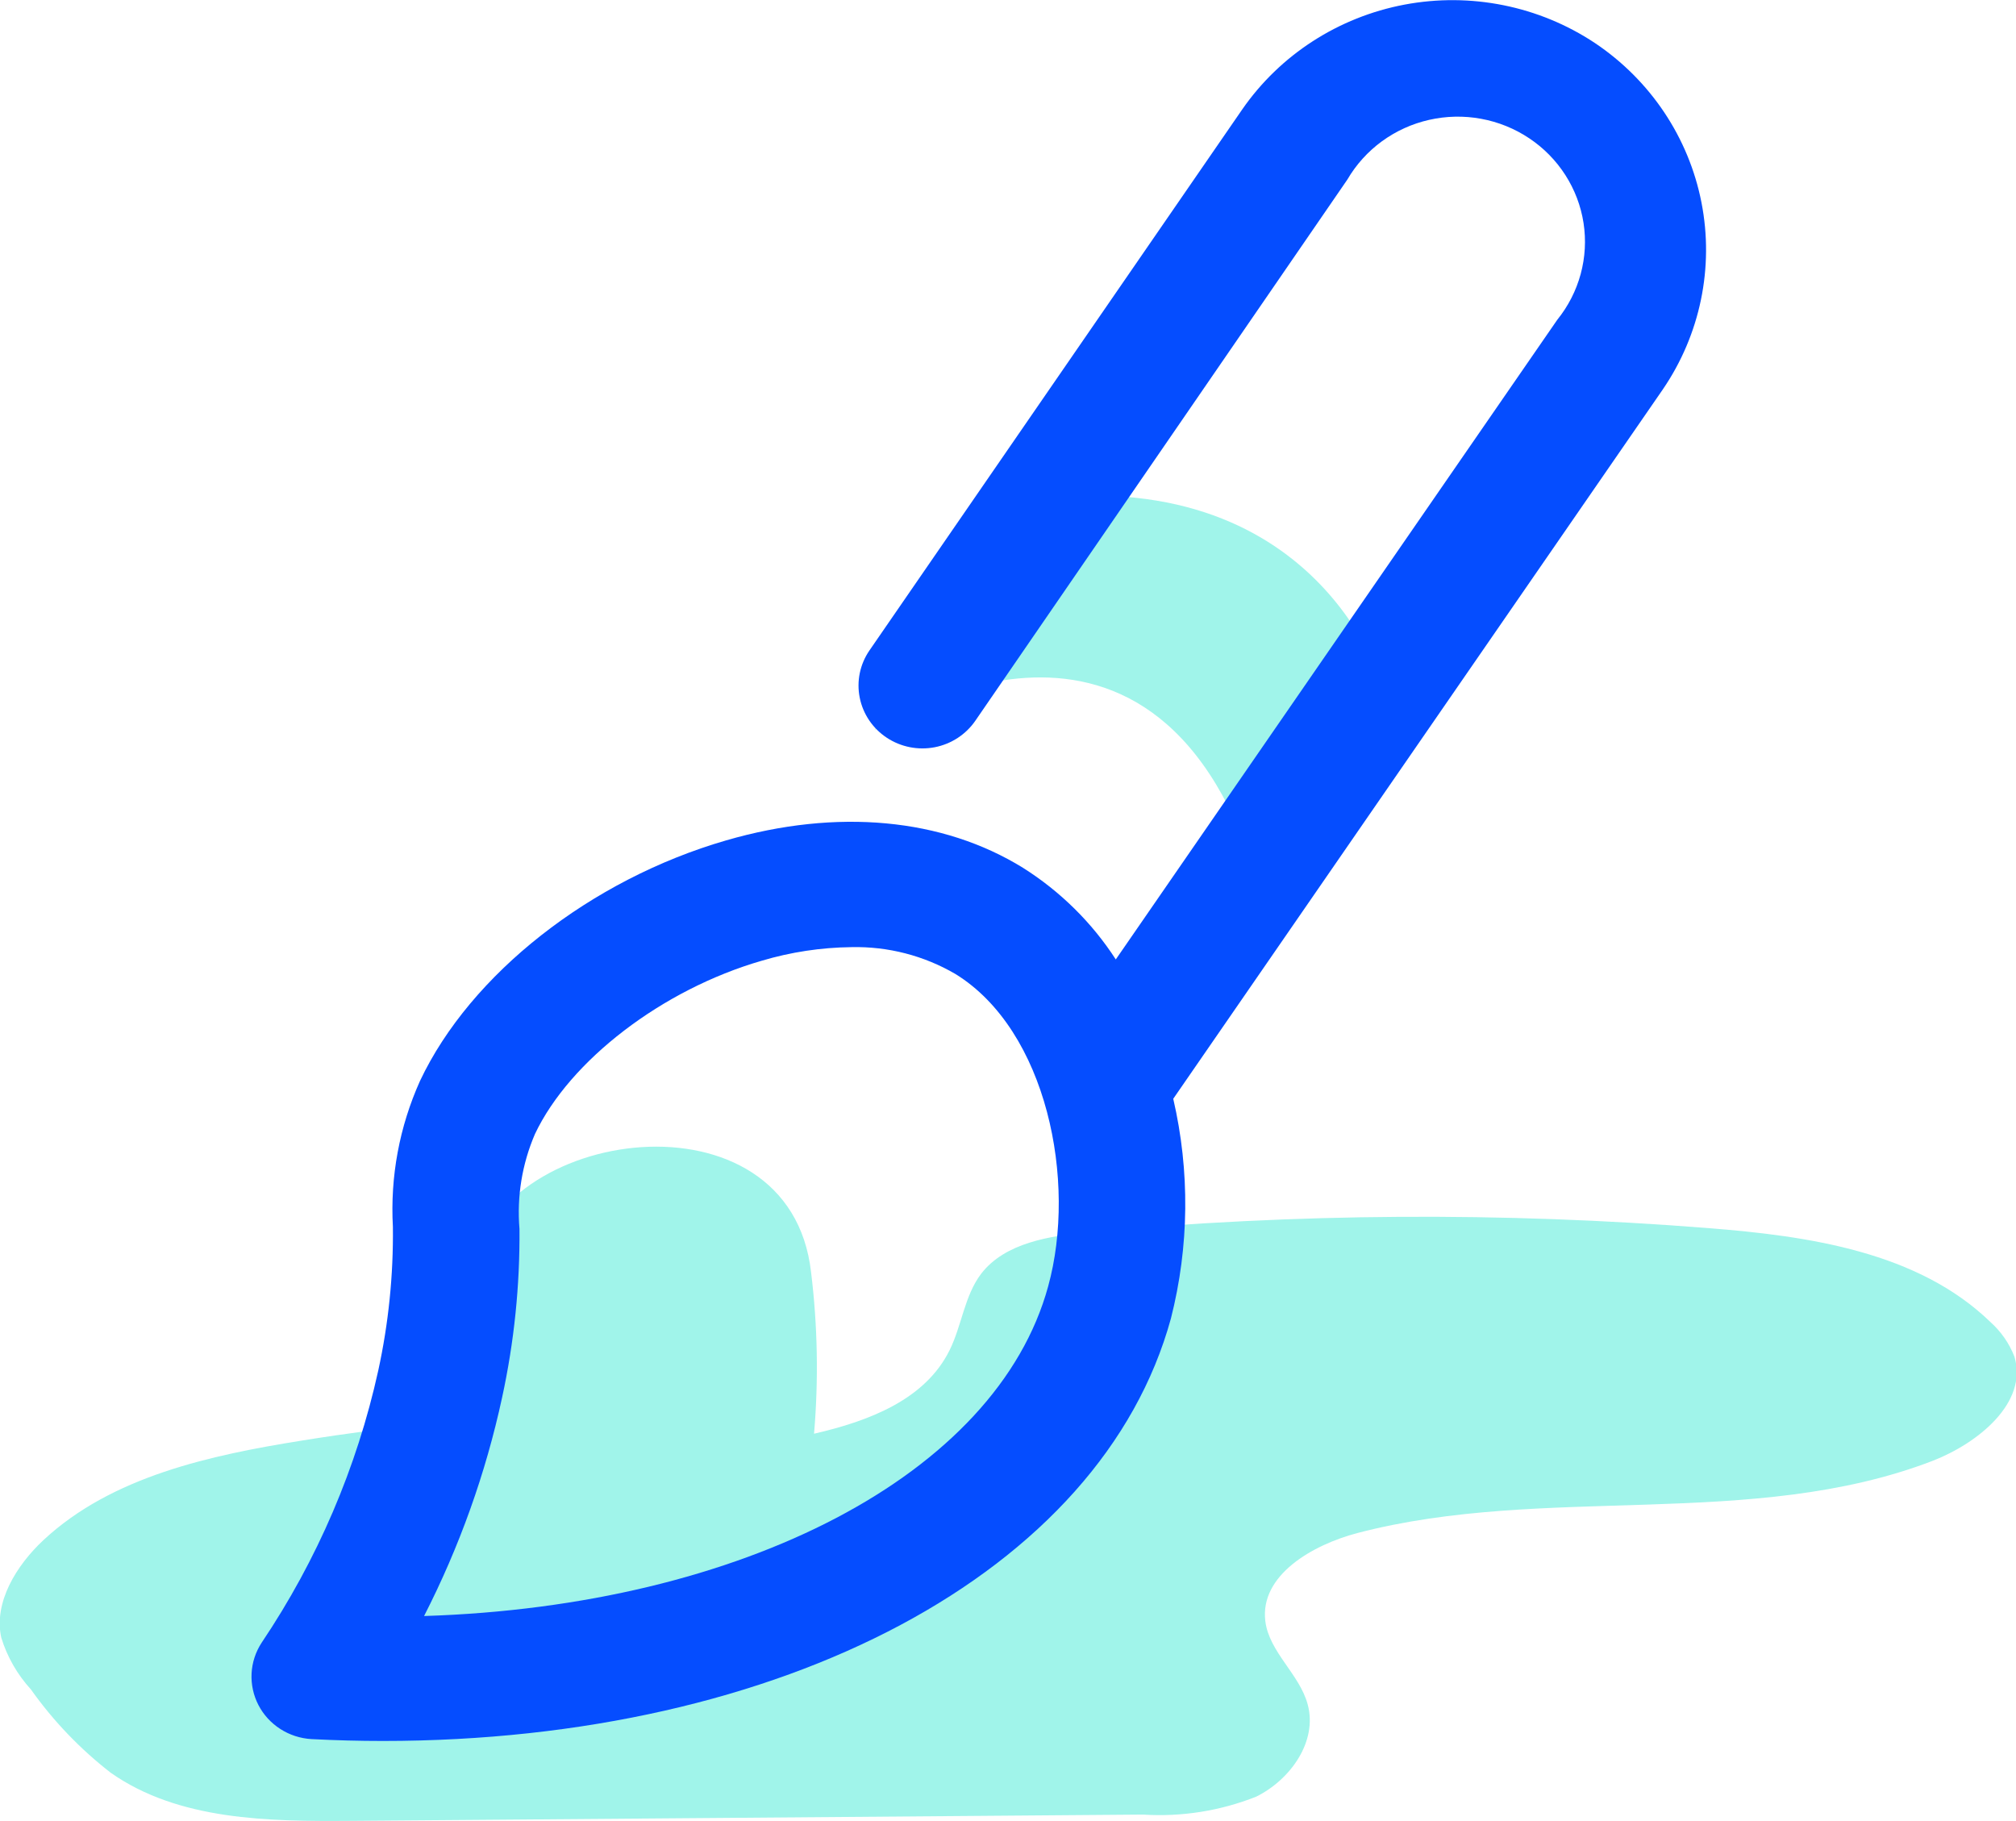
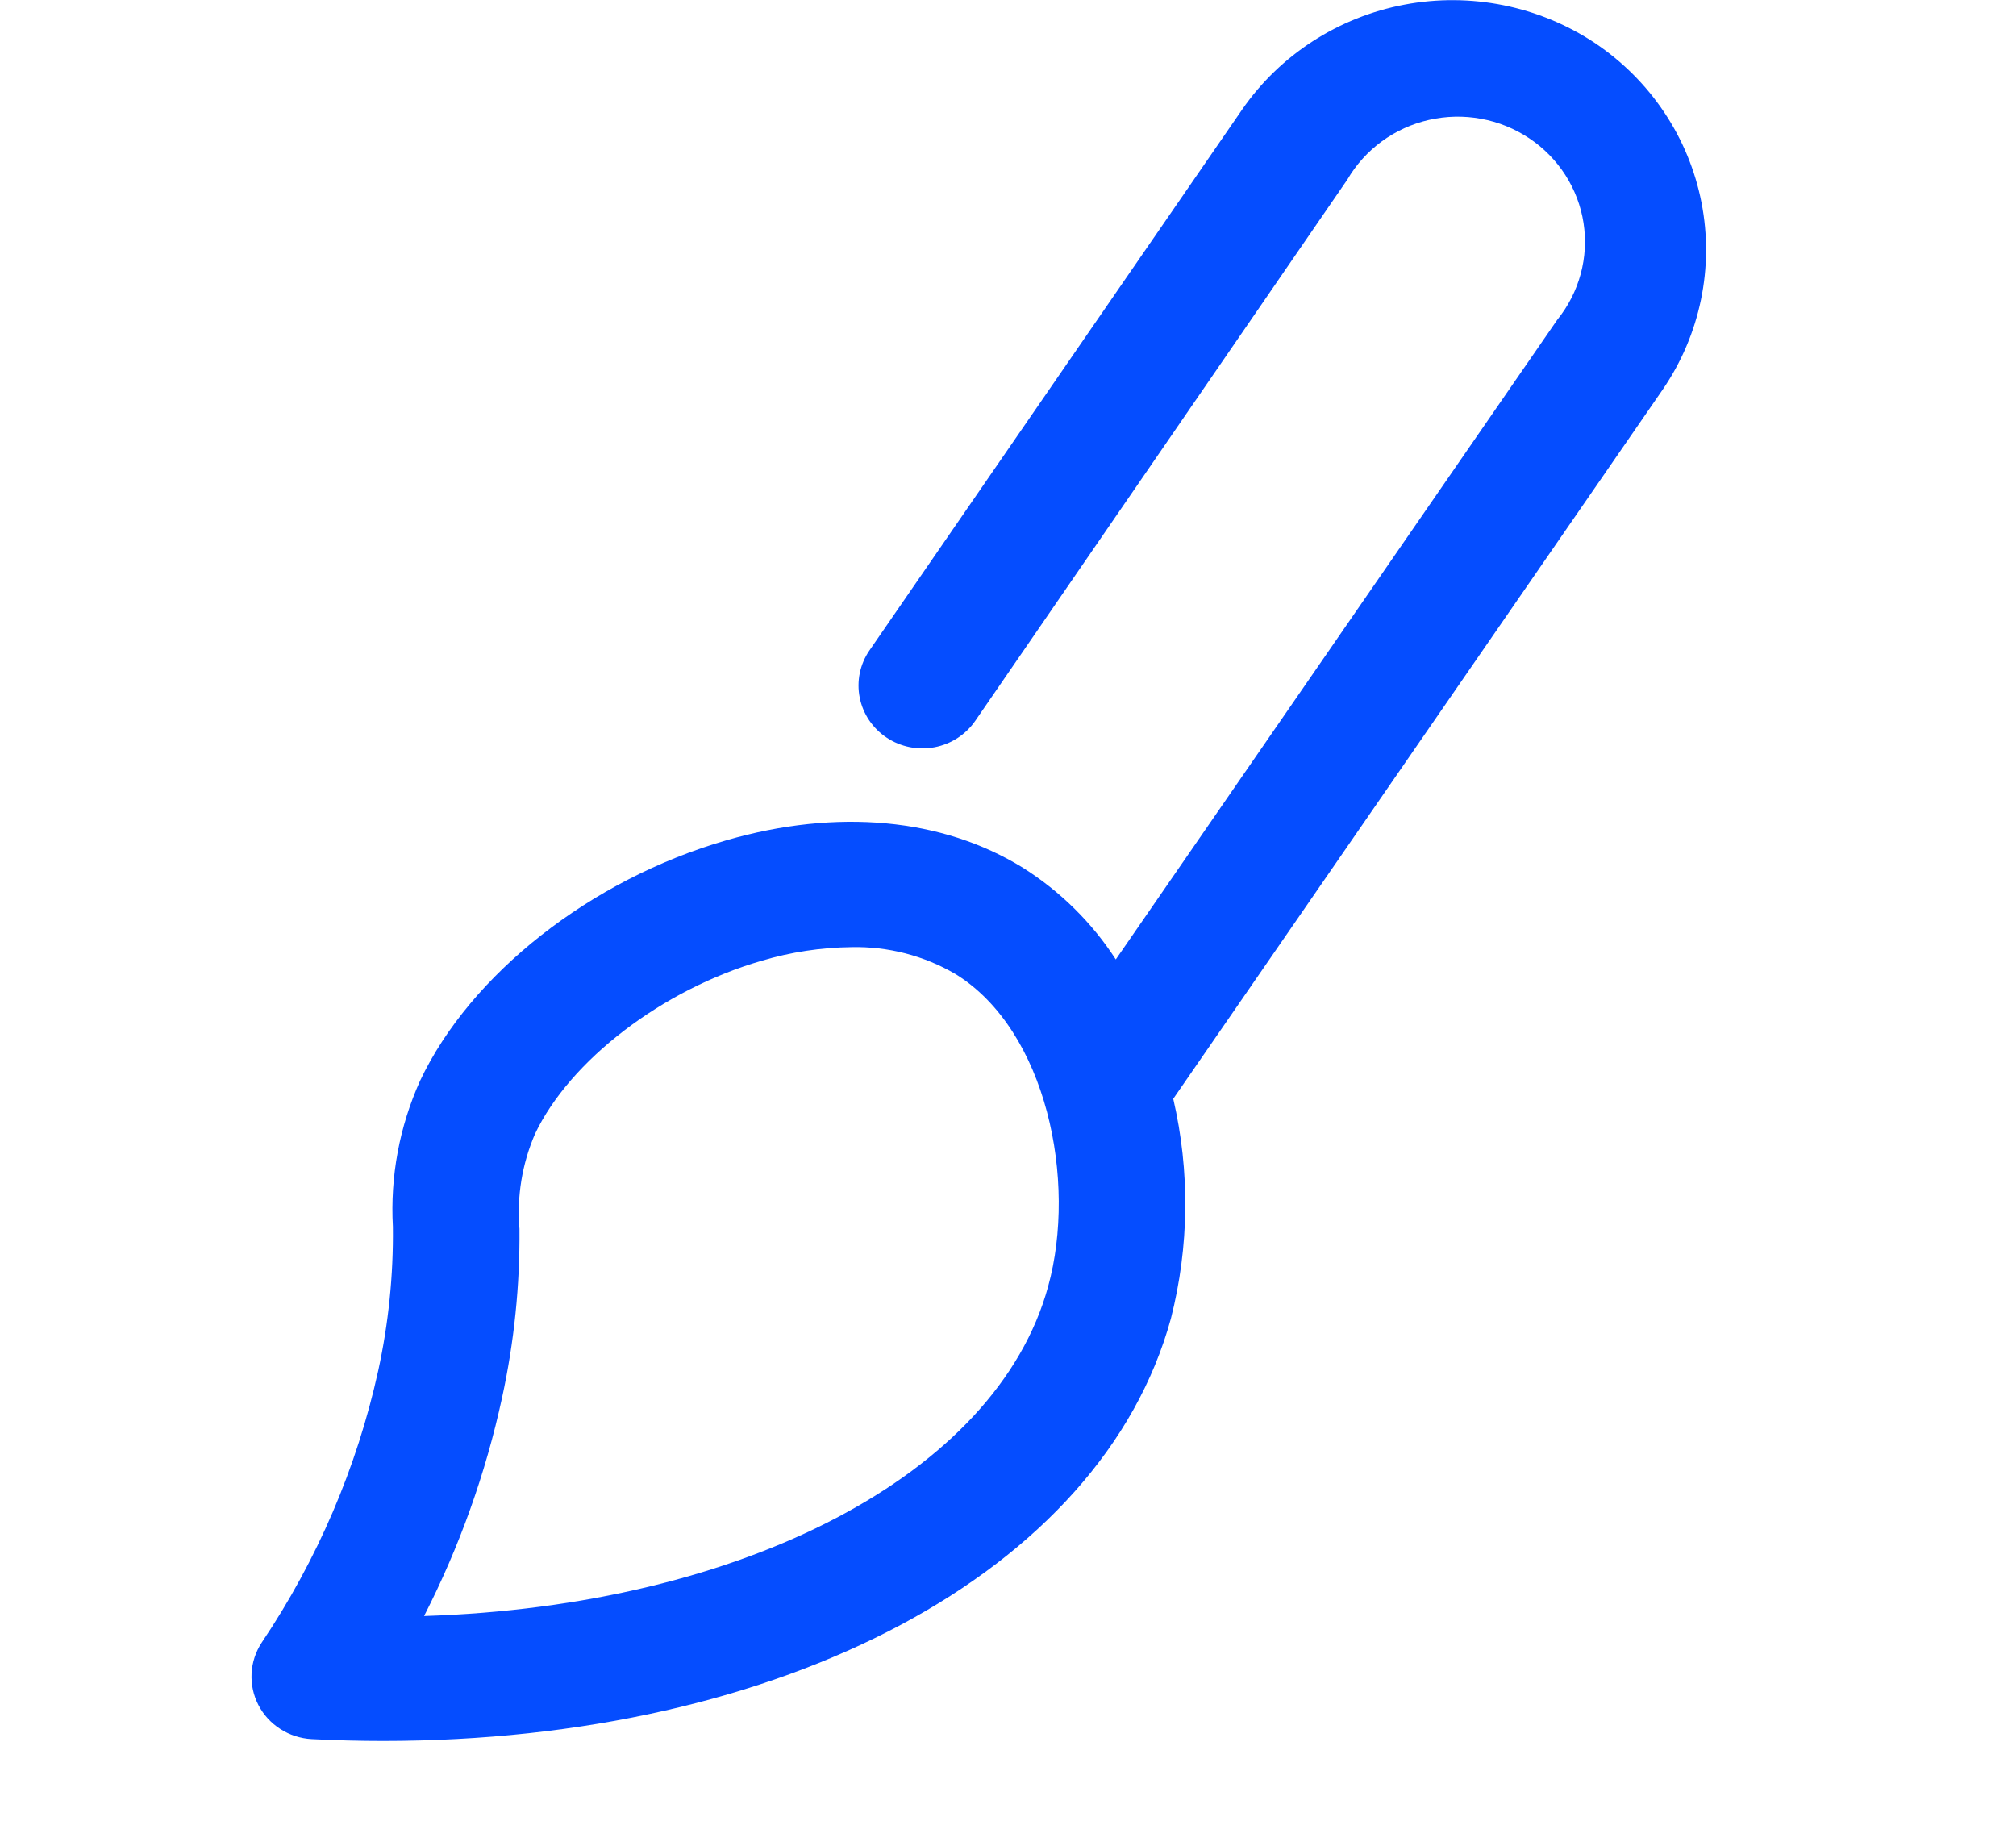
<svg xmlns="http://www.w3.org/2000/svg" width="62" height="56" viewBox="0 0 62 56" fill="none">
  <g clip-path="url(#clip0_3170_3451)">
-     <path d="M61.953 41.723C61.795 41.313 61.54 40.946 61.21 40.651C58.98 38.496 55.634 38.009 52.523 37.765C46.197 37.264 39.839 37.305 33.52 37.887C32.287 38.003 30.911 38.214 30.174 39.17C29.659 39.85 29.581 40.761 29.202 41.524C28.452 43.038 26.737 43.698 25.035 44.089C25.176 42.436 25.146 40.772 24.944 39.125C24.292 33.352 15.162 34.635 14.509 39.125C14.257 40.691 13.882 42.234 13.388 43.743C12.025 43.903 10.668 44.077 9.312 44.295C6.455 44.75 3.442 45.404 1.343 47.354C0.501 48.137 -0.197 49.278 0.038 50.356C0.219 50.948 0.531 51.493 0.951 51.953C1.638 52.922 2.466 53.787 3.41 54.518C5.497 55.981 8.249 56.013 10.805 55.994L35.15 55.801C36.338 55.877 37.529 55.688 38.633 55.25C39.696 54.724 40.524 53.544 40.217 52.415C39.969 51.485 39.03 50.805 38.913 49.849C38.743 48.444 40.354 47.508 41.75 47.142C47.515 45.635 53.88 47.059 59.436 44.923C60.838 44.378 62.371 43.134 61.953 41.723ZM13.094 44.635C12.762 44.583 12.442 44.545 12.103 44.526L13.179 44.384C13.153 44.468 13.12 44.551 13.094 44.635Z" fill="#A0F4EA" />
-     <path d="M26.898 22.449C26.898 22.449 35.376 16.677 38.637 26.939L42.55 21.166C42.55 21.166 40.594 14.111 31.463 15.394L26.898 22.449Z" fill="#A0F4EA" />
    <path d="M49.047 1.321C47.331 0.183 45.227 -0.241 43.195 0.142C41.162 0.526 39.367 1.685 38.202 3.367L26.737 20.005C26.446 20.43 26.339 20.952 26.44 21.455C26.54 21.957 26.839 22.4 27.272 22.686C27.704 22.972 28.234 23.077 28.745 22.979C29.257 22.88 29.707 22.585 29.998 22.16L41.436 5.523C41.704 5.063 42.066 4.662 42.498 4.346C42.931 4.03 43.425 3.805 43.951 3.686C44.476 3.567 45.02 3.555 45.55 3.653C46.08 3.75 46.583 3.954 47.029 4.252C47.475 4.549 47.853 4.934 48.141 5.383C48.428 5.831 48.619 6.333 48.7 6.857C48.781 7.381 48.751 7.915 48.612 8.428C48.473 8.94 48.228 9.418 47.893 9.833L34.315 29.504C33.584 28.374 32.611 27.413 31.465 26.689C28.987 25.156 25.746 24.854 22.335 25.842C18.168 27.048 14.47 29.953 12.918 33.237C12.283 34.648 11.997 36.187 12.083 37.727C12.1 39.212 11.949 40.694 11.633 42.146C10.975 45.131 9.759 47.969 8.046 50.516C7.861 50.799 7.754 51.125 7.737 51.461C7.72 51.797 7.792 52.131 7.947 52.431C8.102 52.731 8.334 52.985 8.621 53.169C8.907 53.353 9.237 53.46 9.579 53.48C10.322 53.518 11.053 53.537 11.777 53.537C24.056 53.537 33.871 48.355 36.011 40.543C36.574 38.328 36.598 36.014 36.082 33.789L51.134 11.981C52.289 10.294 52.718 8.225 52.327 6.228C51.936 4.23 50.757 2.466 49.047 1.321ZM32.234 39.561C30.65 45.347 22.824 49.387 13.042 49.695C14.131 47.565 14.938 45.306 15.442 42.974C15.812 41.27 15.991 39.532 15.976 37.791C15.892 36.795 16.056 35.793 16.452 34.873C17.522 32.615 20.365 30.428 23.43 29.543C24.323 29.277 25.25 29.137 26.183 29.126C27.308 29.1 28.417 29.387 29.385 29.953C32.195 31.685 33.128 36.322 32.234 39.561Z" fill="#054DFF" />
  </g>
  <defs>
    <clipPath id="clip0_3170_3451">
      <rect width="62" height="56" fill="white" />
    </clipPath>
  </defs>
</svg>